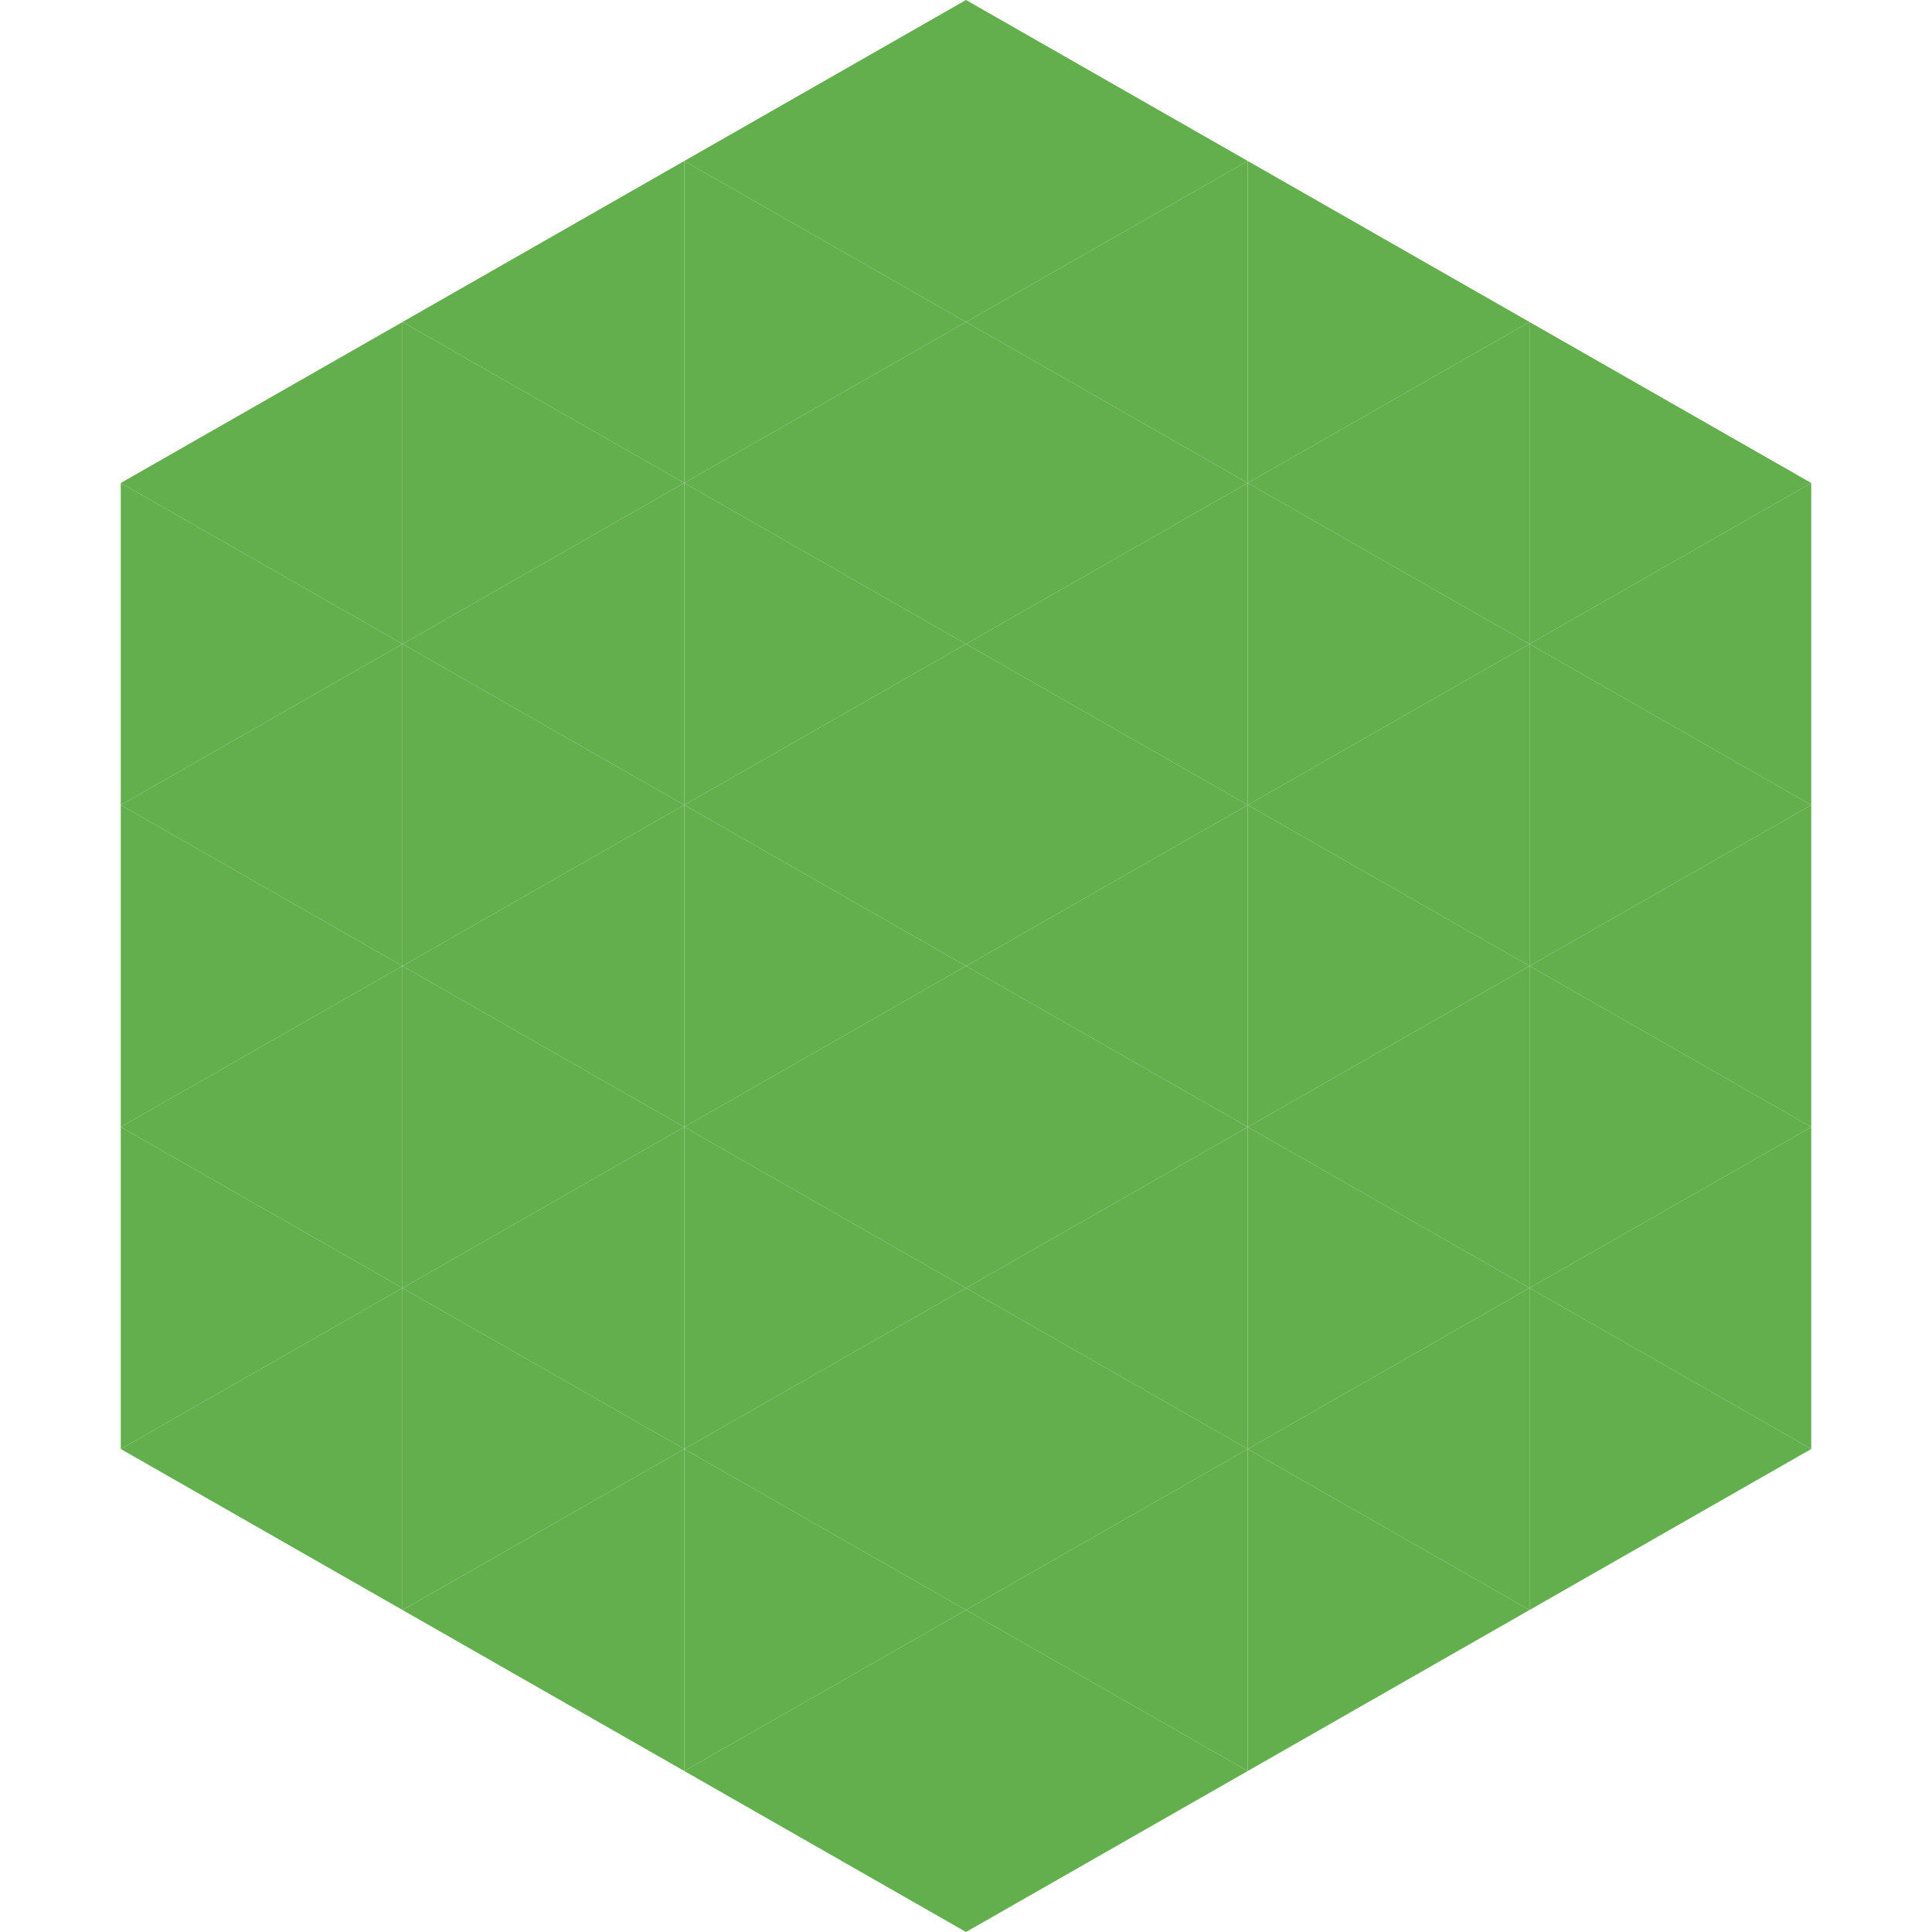
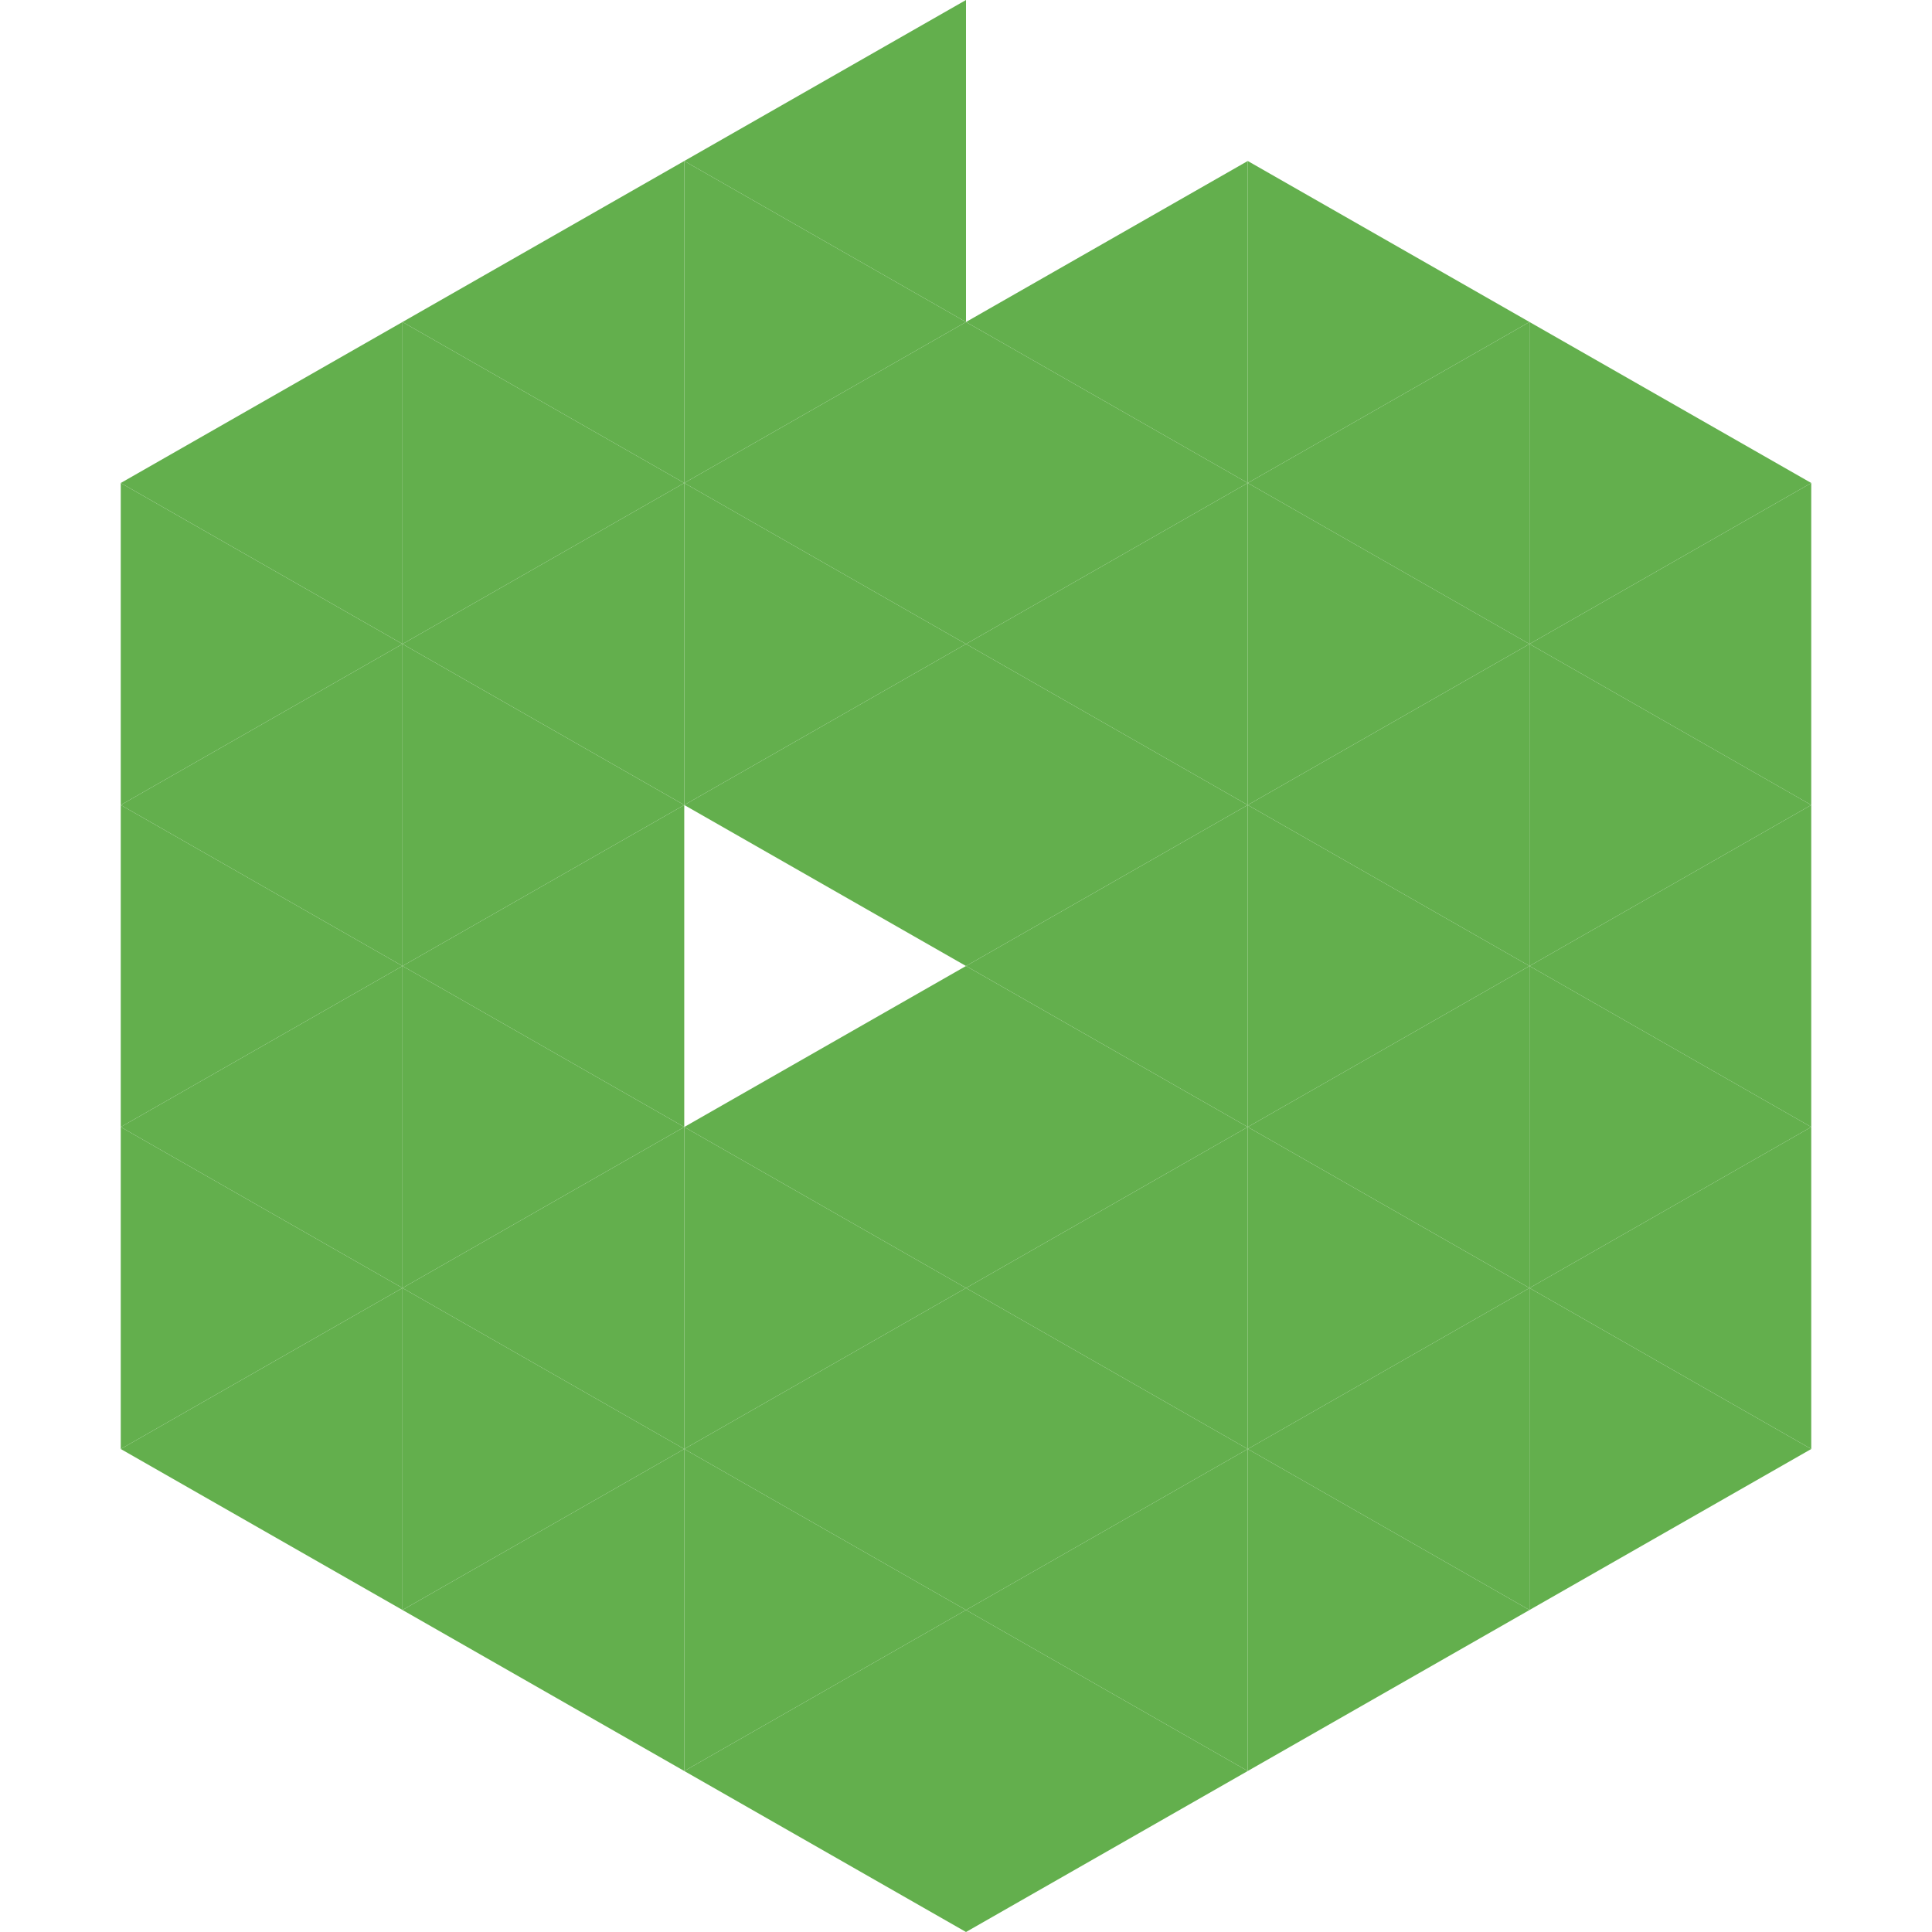
<svg xmlns="http://www.w3.org/2000/svg" width="240" height="240">
  <polygon points="50,40 15,60 50,80" style="fill:rgb(99,175,77)" />
  <polygon points="190,40 225,60 190,80" style="fill:rgb(99,175,77)" />
  <polygon points="15,60 50,80 15,100" style="fill:rgb(99,175,77)" />
  <polygon points="225,60 190,80 225,100" style="fill:rgb(99,175,77)" />
  <polygon points="50,80 15,100 50,120" style="fill:rgb(99,175,77)" />
  <polygon points="190,80 225,100 190,120" style="fill:rgb(99,175,77)" />
  <polygon points="15,100 50,120 15,140" style="fill:rgb(99,175,77)" />
  <polygon points="225,100 190,120 225,140" style="fill:rgb(99,175,77)" />
  <polygon points="50,120 15,140 50,160" style="fill:rgb(99,175,77)" />
  <polygon points="190,120 225,140 190,160" style="fill:rgb(99,175,77)" />
  <polygon points="15,140 50,160 15,180" style="fill:rgb(99,175,77)" />
  <polygon points="225,140 190,160 225,180" style="fill:rgb(99,175,77)" />
  <polygon points="50,160 15,180 50,200" style="fill:rgb(99,175,77)" />
  <polygon points="190,160 225,180 190,200" style="fill:rgb(99,175,77)" />
  <polygon points="15,180 50,200 15,220" style="fill:rgb(255,255,255); fill-opacity:0" />
  <polygon points="225,180 190,200 225,220" style="fill:rgb(255,255,255); fill-opacity:0" />
  <polygon points="50,0 85,20 50,40" style="fill:rgb(255,255,255); fill-opacity:0" />
  <polygon points="190,0 155,20 190,40" style="fill:rgb(255,255,255); fill-opacity:0" />
  <polygon points="85,20 50,40 85,60" style="fill:rgb(99,175,77)" />
  <polygon points="155,20 190,40 155,60" style="fill:rgb(99,175,77)" />
  <polygon points="50,40 85,60 50,80" style="fill:rgb(99,175,77)" />
  <polygon points="190,40 155,60 190,80" style="fill:rgb(99,175,77)" />
  <polygon points="85,60 50,80 85,100" style="fill:rgb(99,175,77)" />
  <polygon points="155,60 190,80 155,100" style="fill:rgb(99,175,77)" />
  <polygon points="50,80 85,100 50,120" style="fill:rgb(99,175,77)" />
  <polygon points="190,80 155,100 190,120" style="fill:rgb(99,175,77)" />
  <polygon points="85,100 50,120 85,140" style="fill:rgb(99,175,77)" />
  <polygon points="155,100 190,120 155,140" style="fill:rgb(99,175,77)" />
  <polygon points="50,120 85,140 50,160" style="fill:rgb(99,175,77)" />
  <polygon points="190,120 155,140 190,160" style="fill:rgb(99,175,77)" />
  <polygon points="85,140 50,160 85,180" style="fill:rgb(99,175,77)" />
  <polygon points="155,140 190,160 155,180" style="fill:rgb(99,175,77)" />
  <polygon points="50,160 85,180 50,200" style="fill:rgb(99,175,77)" />
  <polygon points="190,160 155,180 190,200" style="fill:rgb(99,175,77)" />
  <polygon points="85,180 50,200 85,220" style="fill:rgb(99,175,77)" />
  <polygon points="155,180 190,200 155,220" style="fill:rgb(99,175,77)" />
  <polygon points="120,0 85,20 120,40" style="fill:rgb(99,175,77)" />
-   <polygon points="120,0 155,20 120,40" style="fill:rgb(99,175,77)" />
  <polygon points="85,20 120,40 85,60" style="fill:rgb(99,175,77)" />
  <polygon points="155,20 120,40 155,60" style="fill:rgb(99,175,77)" />
  <polygon points="120,40 85,60 120,80" style="fill:rgb(99,175,77)" />
  <polygon points="120,40 155,60 120,80" style="fill:rgb(99,175,77)" />
  <polygon points="85,60 120,80 85,100" style="fill:rgb(99,175,77)" />
  <polygon points="155,60 120,80 155,100" style="fill:rgb(99,175,77)" />
  <polygon points="120,80 85,100 120,120" style="fill:rgb(99,175,77)" />
  <polygon points="120,80 155,100 120,120" style="fill:rgb(99,175,77)" />
-   <polygon points="85,100 120,120 85,140" style="fill:rgb(99,175,77)" />
  <polygon points="155,100 120,120 155,140" style="fill:rgb(99,175,77)" />
  <polygon points="120,120 85,140 120,160" style="fill:rgb(99,175,77)" />
  <polygon points="120,120 155,140 120,160" style="fill:rgb(99,175,77)" />
  <polygon points="85,140 120,160 85,180" style="fill:rgb(99,175,77)" />
  <polygon points="155,140 120,160 155,180" style="fill:rgb(99,175,77)" />
  <polygon points="120,160 85,180 120,200" style="fill:rgb(99,175,77)" />
  <polygon points="120,160 155,180 120,200" style="fill:rgb(99,175,77)" />
  <polygon points="85,180 120,200 85,220" style="fill:rgb(99,175,77)" />
  <polygon points="155,180 120,200 155,220" style="fill:rgb(99,175,77)" />
  <polygon points="120,200 85,220 120,240" style="fill:rgb(99,175,77)" />
  <polygon points="120,200 155,220 120,240" style="fill:rgb(99,175,77)" />
  <polygon points="85,220 120,240 85,260" style="fill:rgb(255,255,255); fill-opacity:0" />
  <polygon points="155,220 120,240 155,260" style="fill:rgb(255,255,255); fill-opacity:0" />
</svg>